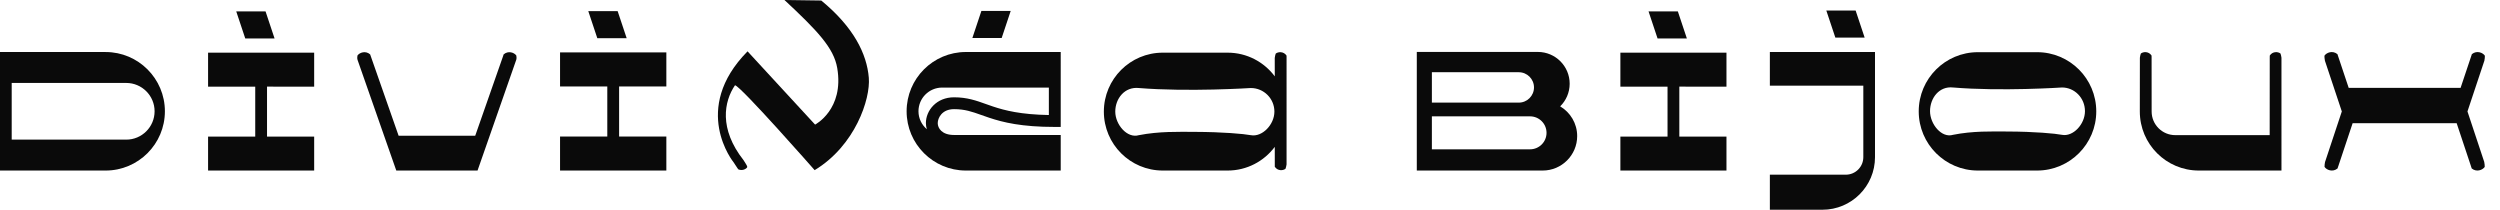
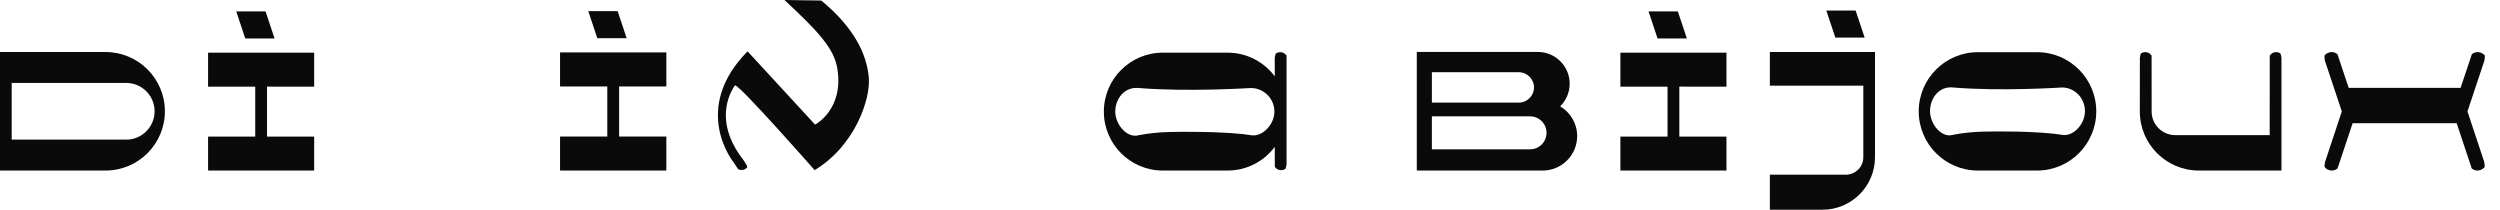
<svg xmlns="http://www.w3.org/2000/svg" version="1.1" id="Calque_1" x="0px" y="0px" width="820.485px" height="69px" viewBox="0 0 820.485 69" enable-background="new 0 0 820.485 69" xml:space="preserve">
  <g>
    <g>
      <path fill="#0A0A0A" d="M512.035,34.905c1.925-1.893,3.12-4.524,3.12-7.43c0-5.75-4.677-10.428-10.428-10.428h-39.744v16.297    v4.558v18.069h41.323c6.239,0,11.313-5.075,11.313-11.313C517.62,40.509,515.375,36.875,512.035,34.905 M469.934,23.706h28.527    c2.75,0,4.987,2.237,4.987,4.987c0,2.75-2.237,4.987-4.987,4.987h-28.527V23.706z M502.152,49.004h-32.219V38.183h32.219    c2.984,0,5.411,2.426,5.411,5.411C507.563,46.577,505.137,49.004,502.152,49.004" />
      <path fill="#0A0A0A" d="M551.144,28.434v16.39h15.473v11.148h-34.817V44.824h15.474v-16.39h-15.474V17.285h34.817v11.148H551.144z     M544.002,12.627l-2.959-8.878h9.618l2.96,8.878H544.002z" />
      <path fill="#0A0A0A" d="M602.346,12.333l-2.96-8.878h9.617l2.959,8.878H602.346z M580.858,17.076V28.12h30.672v23.462    c0,3.176-2.574,5.75-5.75,5.75h-24.922v11.502h17.253c9.531,0,17.253-7.723,17.253-17.252V17.076H580.858z" />
      <path fill-rule="evenodd" clip-rule="evenodd" fill="#0A0A0A" d="M748.765,18.979v-0.016h-0.002    c-0.077-0.538-0.178-1.012-0.316-1.387c-0.797-0.651-2.588-0.779-3.521,0.661c0.011,0.235-0.019,0.488-0.013,0.726l-0.021,25.386    h-30.992c-4.278,0-7.747-3.468-7.747-7.748L706.14,18.93c0.003-0.229-0.023-0.467-0.012-0.693    c-0.933-1.44-2.724-1.312-3.521-0.661c-0.136,0.367-0.234,0.831-0.311,1.354l-0.021,17.672c0,10.698,8.673,19.37,19.37,19.37    h27.118V18.997h0.003C748.768,18.991,748.765,18.985,748.765,18.979" />
      <path fill="#0A0A0A" d="M668.558,17.126h-19.421c-10.728,0-19.423,8.696-19.423,19.422c0,10.728,8.695,19.423,19.423,19.423    h19.421c10.728,0,19.424-8.695,19.424-19.423C687.981,25.822,679.285,17.126,668.558,17.126 M676.738,44.25    c-2.271-0.433-8.932-1.056-17.797-1.088c-5.352-0.019-11.506-0.211-17.984,1.088c-3.7,1.148-7.533-3.478-7.533-7.768    c0-4.292,3.006-8.267,7.533-7.771c15.8,1.329,35.781,0,35.781,0c4.159,0,7.535,3.479,7.535,7.771    C684.273,40.772,680.377,44.944,676.738,44.25" />
      <path fill-rule="evenodd" clip-rule="evenodd" fill="#0A0A0A" d="M815.293,53.088l-5.486-16.512l5.532-16.604    c0.002,0.001,0.006,0.002,0.011,0.003c0.111-0.659,0.194-1.195,0.17-1.685c-0.672-1.032-2.679-1.825-4.266-0.517    c-0.074,0.289-3.704,11.07-3.704,11.07h-36.723l-3.425-10.255c-0.08-0.271-0.201-0.544-0.272-0.815    c-1.588-1.309-3.593-0.515-4.268,0.517c-0.021,0.474,0.059,0.993,0.163,1.622l-0.006,0.003l5.553,16.661l-5.481,16.516    c-0.007-0.001-0.011-0.003-0.019-0.005c-0.111,0.66-0.195,1.194-0.173,1.684c0.674,1.032,2.681,1.826,4.269,0.517    c0.066-0.26,0.18-0.522,0.258-0.781l0.004,0l4.688-14.067h34.146l4.655,13.976c-0.002,0-0.002,0-0.002,0    c0.075,0.289,0.214,0.582,0.289,0.871c1.588,1.309,3.593,0.515,4.266-0.517c0.023-0.49-0.059-1.024-0.172-1.684    C815.297,53.087,815.297,53.088,815.293,53.088" />
    </g>
    <g>
      <g>
        <path fill="#0A0A0A" d="M54.117,36.524c0,10.724-8.725,19.448-19.449,19.448H0V17.076h34.668     C45.393,17.076,54.117,25.8,54.117,36.524 M50.735,36.524c0-5.13-4.172-9.301-9.302-9.301H3.839v18.603h37.594     C46.563,45.825,50.735,41.653,50.735,36.524" />
        <path fill="#0A0A0A" d="M87.635,28.434v16.39h15.474v11.148H68.29V44.824h15.476v-16.39H68.29V17.285h34.818v11.148H87.635z      M80.494,12.627l-2.959-8.878h9.617l2.959,8.878H80.494z" />
        <path fill="#0A0A0A" d="M203.187,28.377v16.424h15.506v11.17h-34.889v-11.17h15.507V28.377h-15.507v-11.17h34.889v11.17H203.187z      M196.033,12.539l-2.965-8.896h9.636l2.966,8.896H196.033z" />
-         <path fill="#0A0A0A" d="M319.124,12.477l2.96-8.878h9.618l-2.959,8.878H319.124z M313.11,35.823c3.555,0,5.86,0.819,8.981,1.929     c0.791,0.28,1.634,0.58,2.56,0.89c4.573,1.523,10.614,3.017,21.524,3.017h1.946v-12.92h0V17.067h-31.124     c-10.744,0-19.451,8.709-19.451,19.452c0,10.744,8.707,19.452,19.451,19.452h31.124V44.3H313.11     c-3.988,0-5.351-2.235-5.351-3.891C307.759,38.754,309.122,35.823,313.11,35.823L313.11,35.823z M303.87,40.41     c0,0.689,0.127,1.352,0.311,1.997c-1.665-1.429-2.745-3.521-2.745-5.887c0-4.296,3.485-7.781,7.782-7.781h35.01v9.012     c-9.25-0.164-14.432-1.496-18.348-2.801c-0.782-0.261-1.533-0.529-2.277-0.794c-3.206-1.148-6.214-2.223-10.494-2.223     C307.368,31.933,303.87,36.23,303.87,40.41" />
        <path fill-rule="evenodd" clip-rule="evenodd" fill="#0A0A0A" d="M422.238,18.254c-0.931-1.438-2.758-1.31-3.554-0.66     c-0.141,0.382-0.244,0.866-0.321,1.418c0.003,0,0.01,6.043,0.01,6.043c-3.528-4.71-9.136-7.772-15.475-7.772H381.62     c-10.683,0-19.342,8.661-19.342,19.344c0,10.684,8.659,19.344,19.342,19.344h21.279c6.339,0,11.947-3.062,15.475-7.772     c0,0,0.014,6.287,0.004,6.523c0.932,1.438,2.722,1.311,3.517,0.66c0.138-0.376,0.262-0.853,0.339-1.392h0.009V18.963     C422.242,18.963,422.228,18.485,422.238,18.254 M410.515,44.365c-2.332-0.431-9.173-1.052-18.282-1.084     c-5.496-0.019-11.816-0.211-18.472,1.084c-3.799,1.143-7.737-3.464-7.737-7.738s3.087-8.232,7.737-7.738     c16.229,1.323,36.753,0,36.753,0c4.272,0,7.737,3.464,7.737,7.738S414.254,45.056,410.515,44.365" />
-         <path fill-rule="evenodd" clip-rule="evenodd" fill="#0A0A0A" d="M169.449,18.215c-0.692-0.979-2.667-1.679-4.164-0.352     c-0.062,0.277-0.172,0.47-0.237,0.745l-0.005-0.001l-9.076,25.935h-25.146l-9.094-25.984l-0.187-0.535     c-0.018-0.053-0.039-0.1-0.052-0.16c-1.495-1.327-3.47-0.628-4.164,0.352c-0.04,0.475-0.158,0.779,0.02,1.439     c0.001,0,0.003,0,0.003-0.001l12.712,36.318h26.669l12.694-36.319c0.003,0,0.005,0,0.009,0.001     C169.608,18.994,169.489,18.69,169.449,18.215" />
      </g>
      <path fill="#0A0A0A" d="M257.458,0c10.836,10.112,16.192,15.718,17.319,22.339c2.314,13.598-7.268,18.556-7.268,18.556    l-22.165-24.045c-18.787,19.019-4.583,36.417-4.583,36.417l0.374,0.568l-0.002,0.001l0.864,1.311c0,0,0.195,0.283,0.3,0.426    c1.283,0.576,2.596-0.073,2.943-0.72c0-0.017-0.007-0.253-0.05-0.324c-0.087-0.305-1.183-1.986-1.183-1.986    c-8.095-10.282-6.399-19.253-2.786-24.56c1.836,0.205,26.143,27.859,26.143,27.859c13.272-8.033,18.351-23.311,17.775-30.318    c-0.647-7.875-4.973-16.604-15.606-25.351L257.458,0z" />
    </g>
  </g>
</svg>